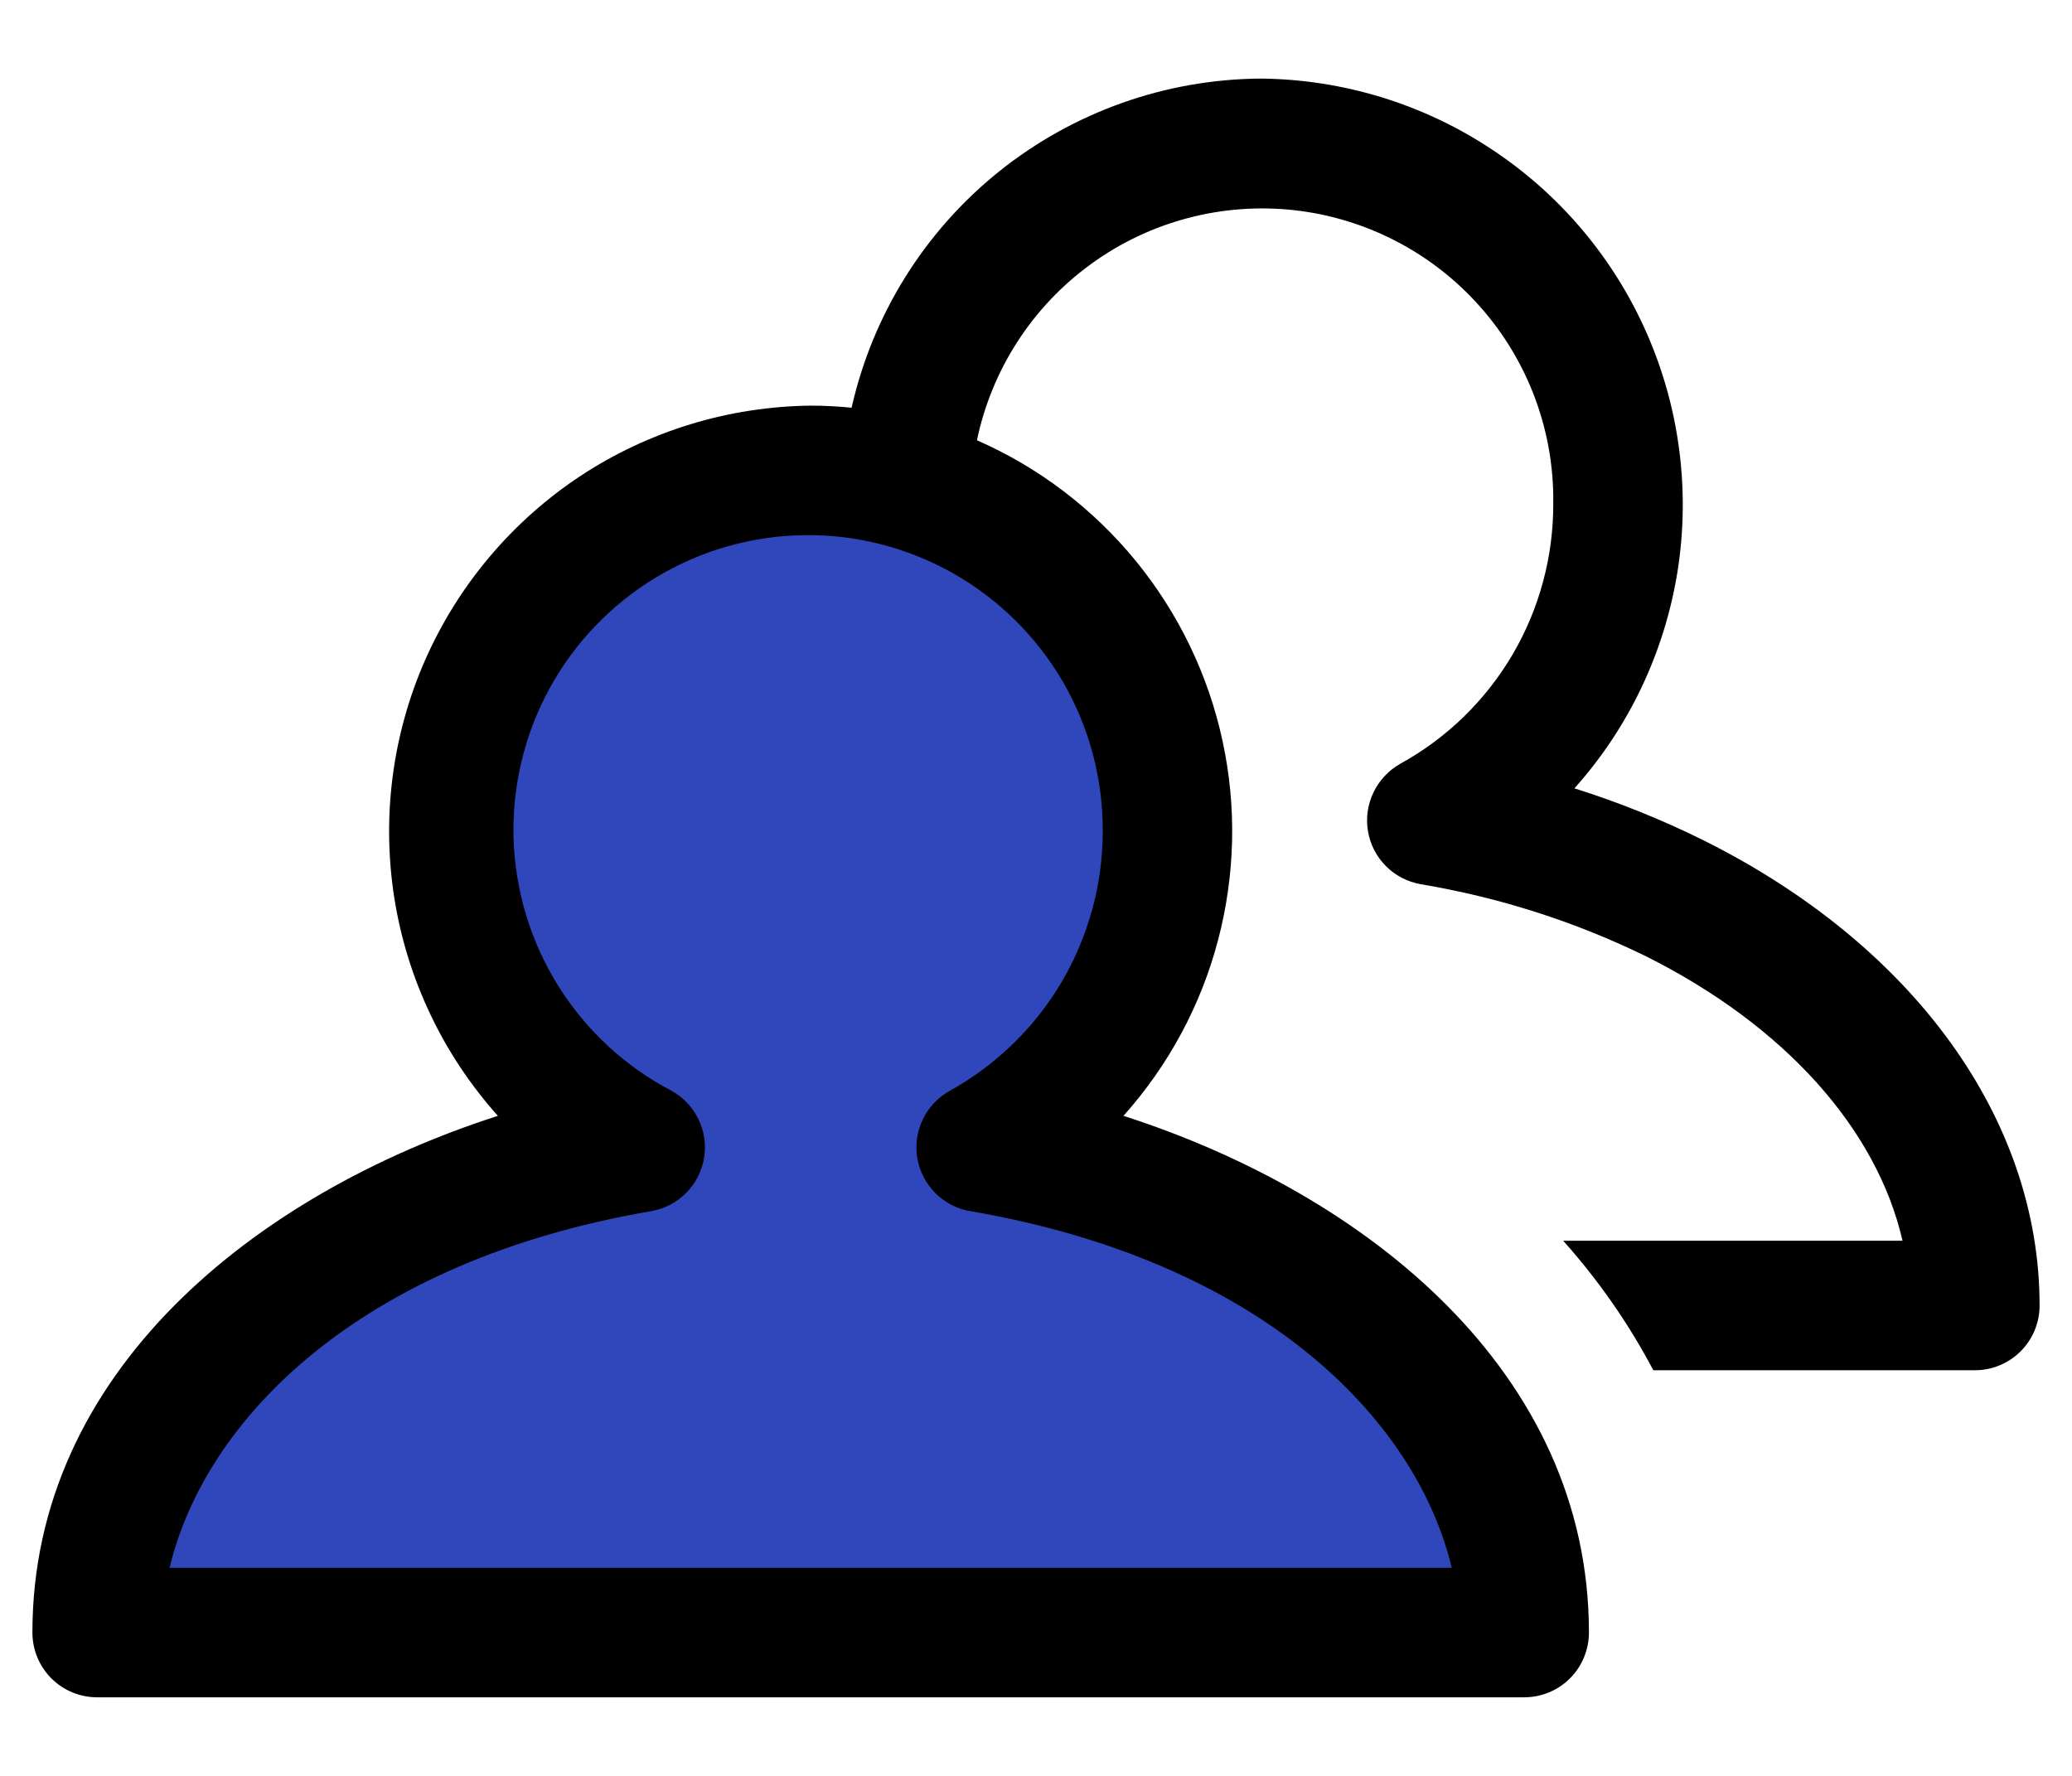
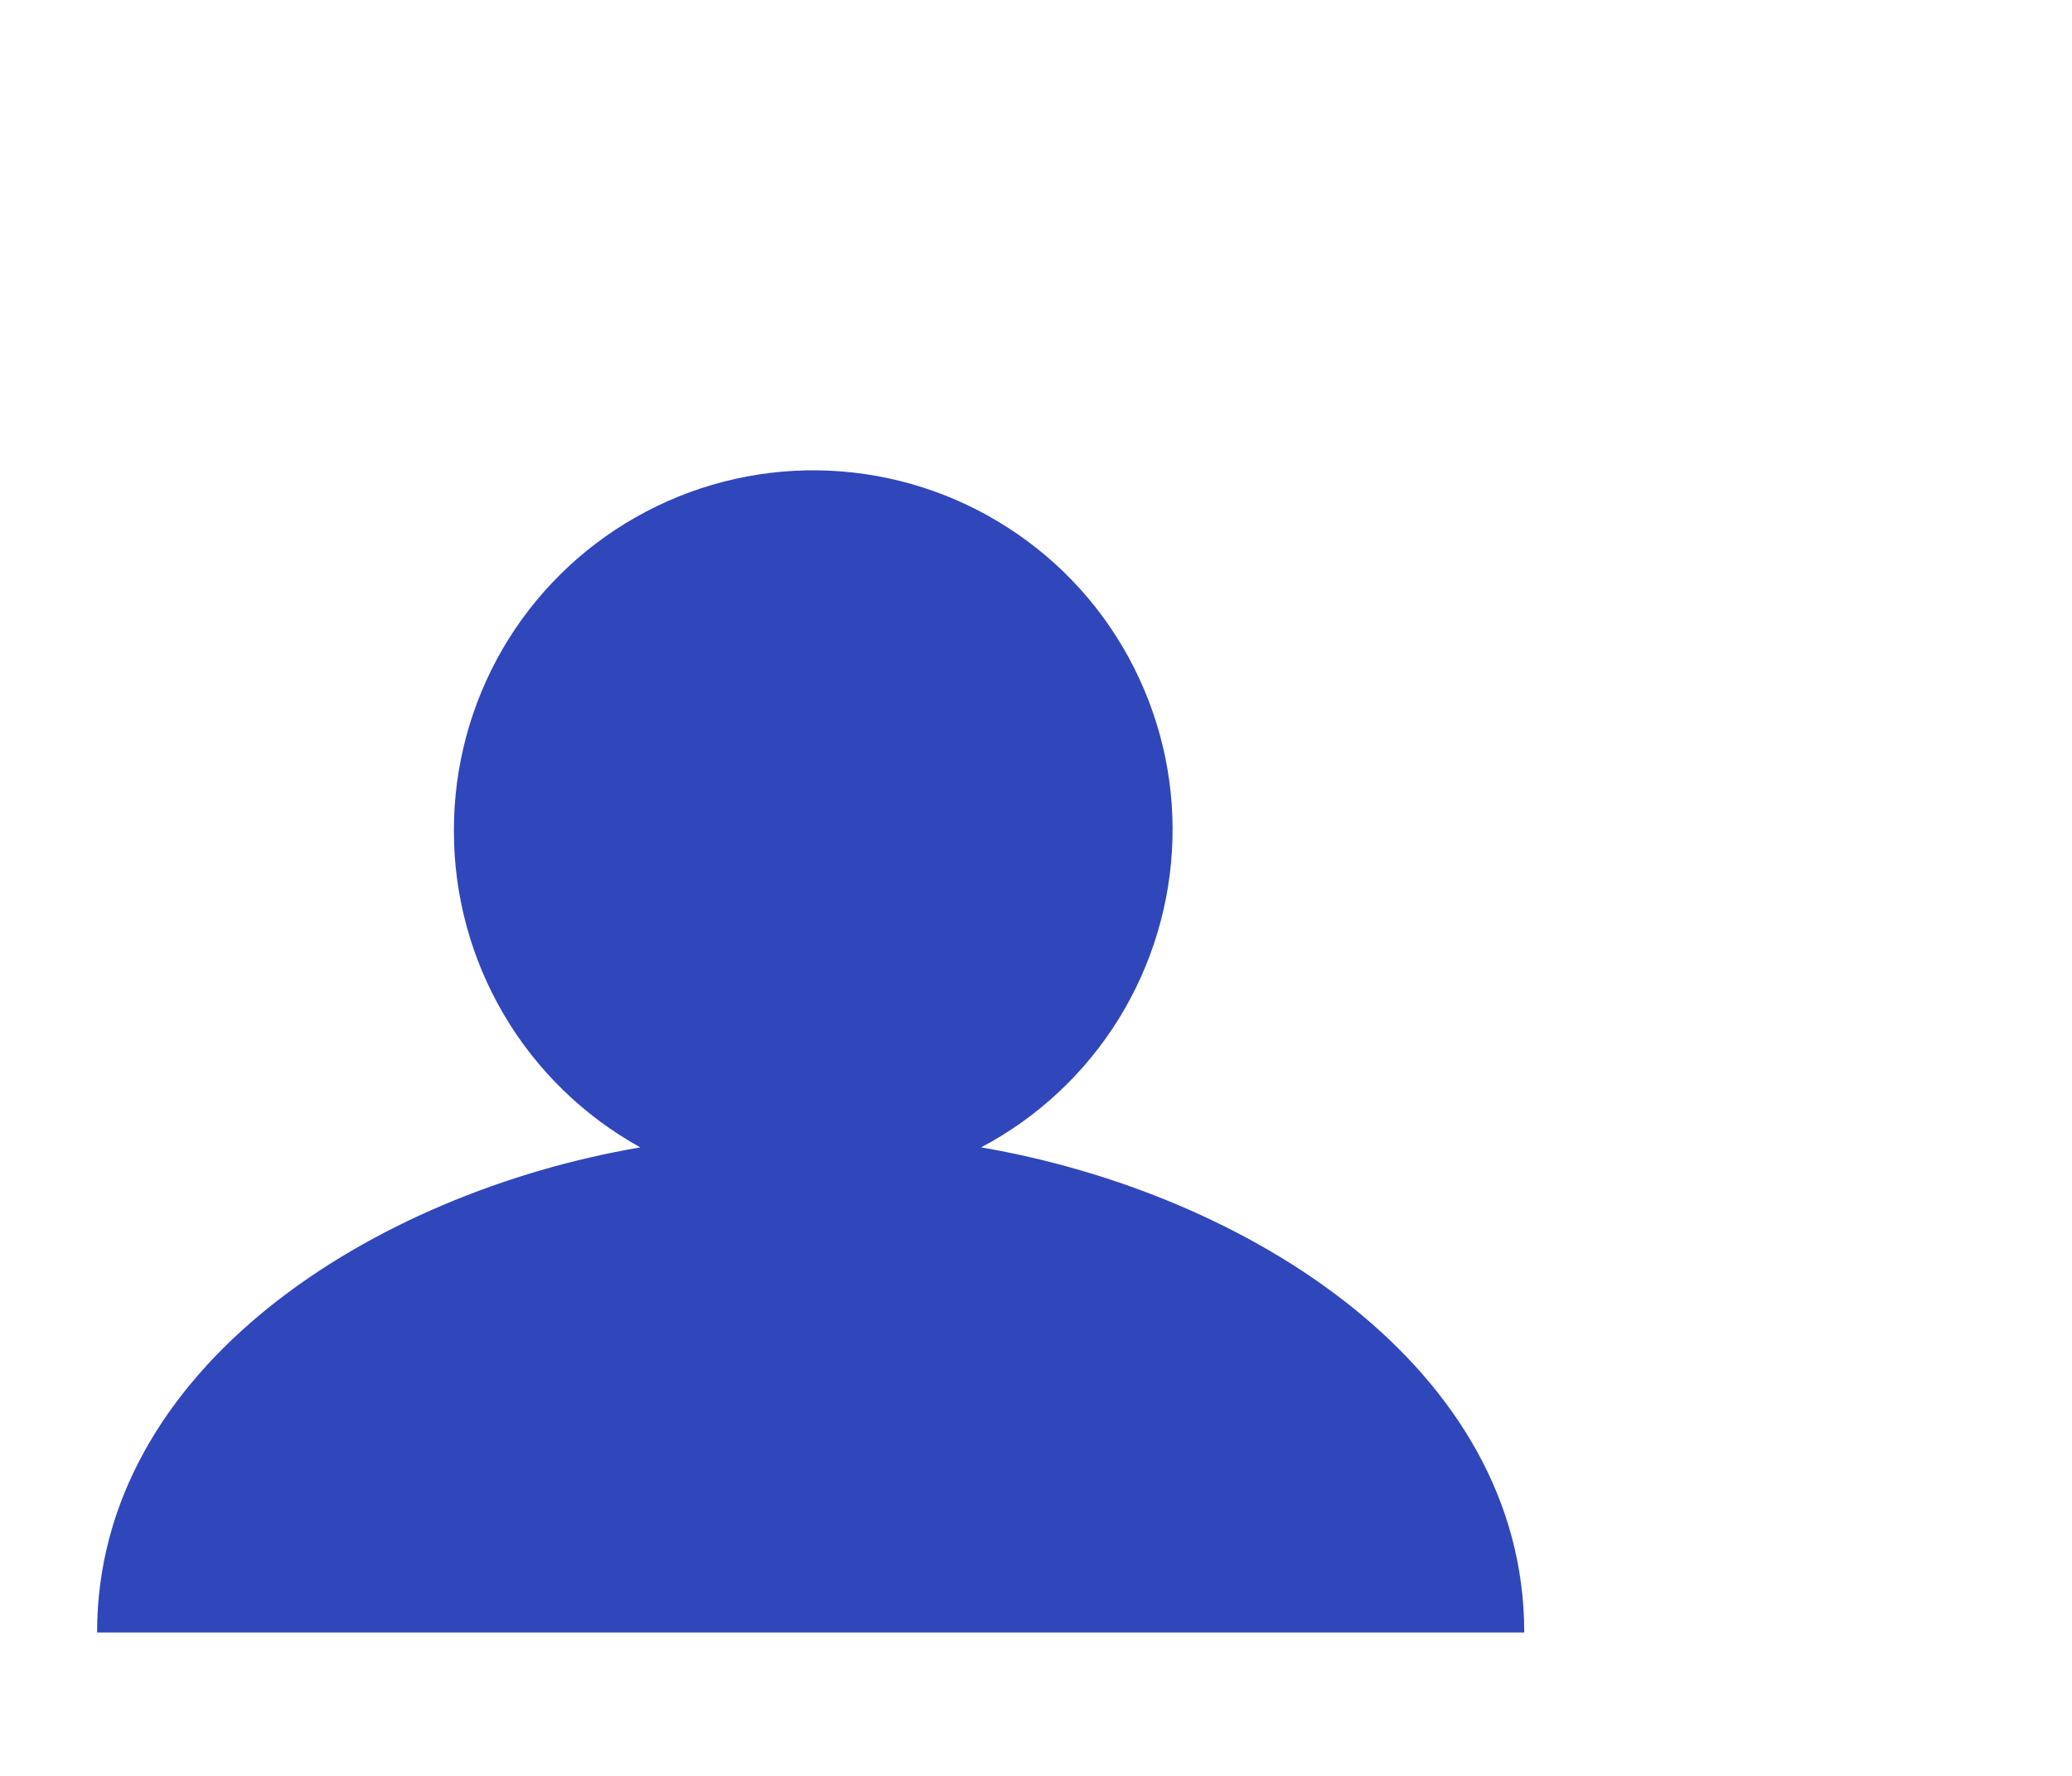
<svg xmlns="http://www.w3.org/2000/svg" width="14" height="12" viewBox="0 0 14 12" fill="none">
  <path d="M0.656 11.031H10.299C10.299 9.236 8.426 8.061 6.629 7.753C7.01 7.552 7.33 7.253 7.557 6.888C7.784 6.522 7.91 6.103 7.922 5.673C7.934 5.243 7.831 4.817 7.624 4.439C7.418 4.062 7.114 3.746 6.745 3.525C6.376 3.303 5.955 3.184 5.525 3.178C5.095 3.173 4.671 3.282 4.296 3.495C3.922 3.707 3.611 4.015 3.395 4.387C3.179 4.76 3.066 5.183 3.067 5.613C3.066 6.05 3.183 6.479 3.404 6.855C3.625 7.231 3.944 7.541 4.326 7.753C2.519 8.062 0.656 9.242 0.656 11.031Z" fill="#2F47BA" />
-   <path d="M11.508 5.677C11.227 5.538 10.937 5.421 10.638 5.327C11.007 4.915 11.248 4.405 11.335 3.859C11.421 3.313 11.348 2.753 11.125 2.248C10.902 1.742 10.538 1.311 10.076 1.007C9.615 0.702 9.075 0.537 8.523 0.531C7.878 0.534 7.253 0.756 6.75 1.159C6.247 1.563 5.896 2.126 5.754 2.755C5.663 2.746 5.571 2.741 5.478 2.741C4.924 2.747 4.384 2.912 3.922 3.216C3.461 3.521 3.096 3.953 2.873 4.459C2.65 4.965 2.578 5.525 2.665 6.072C2.752 6.618 2.995 7.128 3.364 7.54C1.722 8.068 0.219 9.272 0.219 11.031C0.219 11.147 0.265 11.259 0.347 11.341C0.429 11.423 0.54 11.469 0.656 11.469H10.299C10.415 11.469 10.526 11.423 10.608 11.341C10.69 11.259 10.736 11.147 10.736 11.031C10.736 9.272 9.233 8.068 7.591 7.54C7.895 7.2 8.114 6.794 8.23 6.353C8.346 5.912 8.357 5.451 8.26 5.005C8.164 4.56 7.963 4.144 7.675 3.791C7.386 3.438 7.019 3.158 6.601 2.975C6.701 2.496 6.976 2.071 7.372 1.784C7.768 1.496 8.257 1.367 8.743 1.42C9.229 1.474 9.678 1.707 10.002 2.074C10.326 2.44 10.502 2.914 10.495 3.404C10.496 3.762 10.401 4.114 10.22 4.423C10.038 4.732 9.777 4.987 9.463 5.16C9.384 5.204 9.32 5.272 9.281 5.353C9.241 5.435 9.228 5.527 9.243 5.616C9.258 5.706 9.3 5.788 9.364 5.852C9.428 5.917 9.511 5.959 9.6 5.975C10.127 6.063 10.638 6.226 11.118 6.46C12.059 6.93 12.681 7.628 12.855 8.384H10.562C10.8 8.65 11.005 8.944 11.171 9.259H13.344C13.46 9.259 13.571 9.213 13.653 9.131C13.735 9.049 13.781 8.938 13.781 8.822C13.781 7.563 12.932 6.387 11.508 5.677ZM7.451 5.613C7.452 5.971 7.356 6.323 7.175 6.633C6.993 6.942 6.732 7.196 6.419 7.37C6.339 7.414 6.275 7.481 6.236 7.563C6.196 7.644 6.183 7.736 6.198 7.826C6.213 7.915 6.256 7.998 6.32 8.062C6.384 8.126 6.466 8.169 6.556 8.184C8.533 8.523 9.572 9.597 9.809 10.594H1.146C1.383 9.597 2.422 8.523 4.399 8.184C4.489 8.169 4.571 8.126 4.635 8.062C4.699 7.998 4.742 7.915 4.757 7.826C4.772 7.736 4.759 7.644 4.719 7.563C4.68 7.481 4.616 7.414 4.536 7.37C4.223 7.206 3.96 6.962 3.772 6.662C3.585 6.363 3.481 6.019 3.47 5.666C3.46 5.313 3.543 4.964 3.712 4.654C3.881 4.344 4.13 4.084 4.432 3.902C4.735 3.719 5.08 3.621 5.433 3.616C5.787 3.611 6.135 3.701 6.442 3.875C6.749 4.049 7.004 4.302 7.182 4.607C7.359 4.913 7.452 5.26 7.451 5.613Z" fill="black" />
</svg>